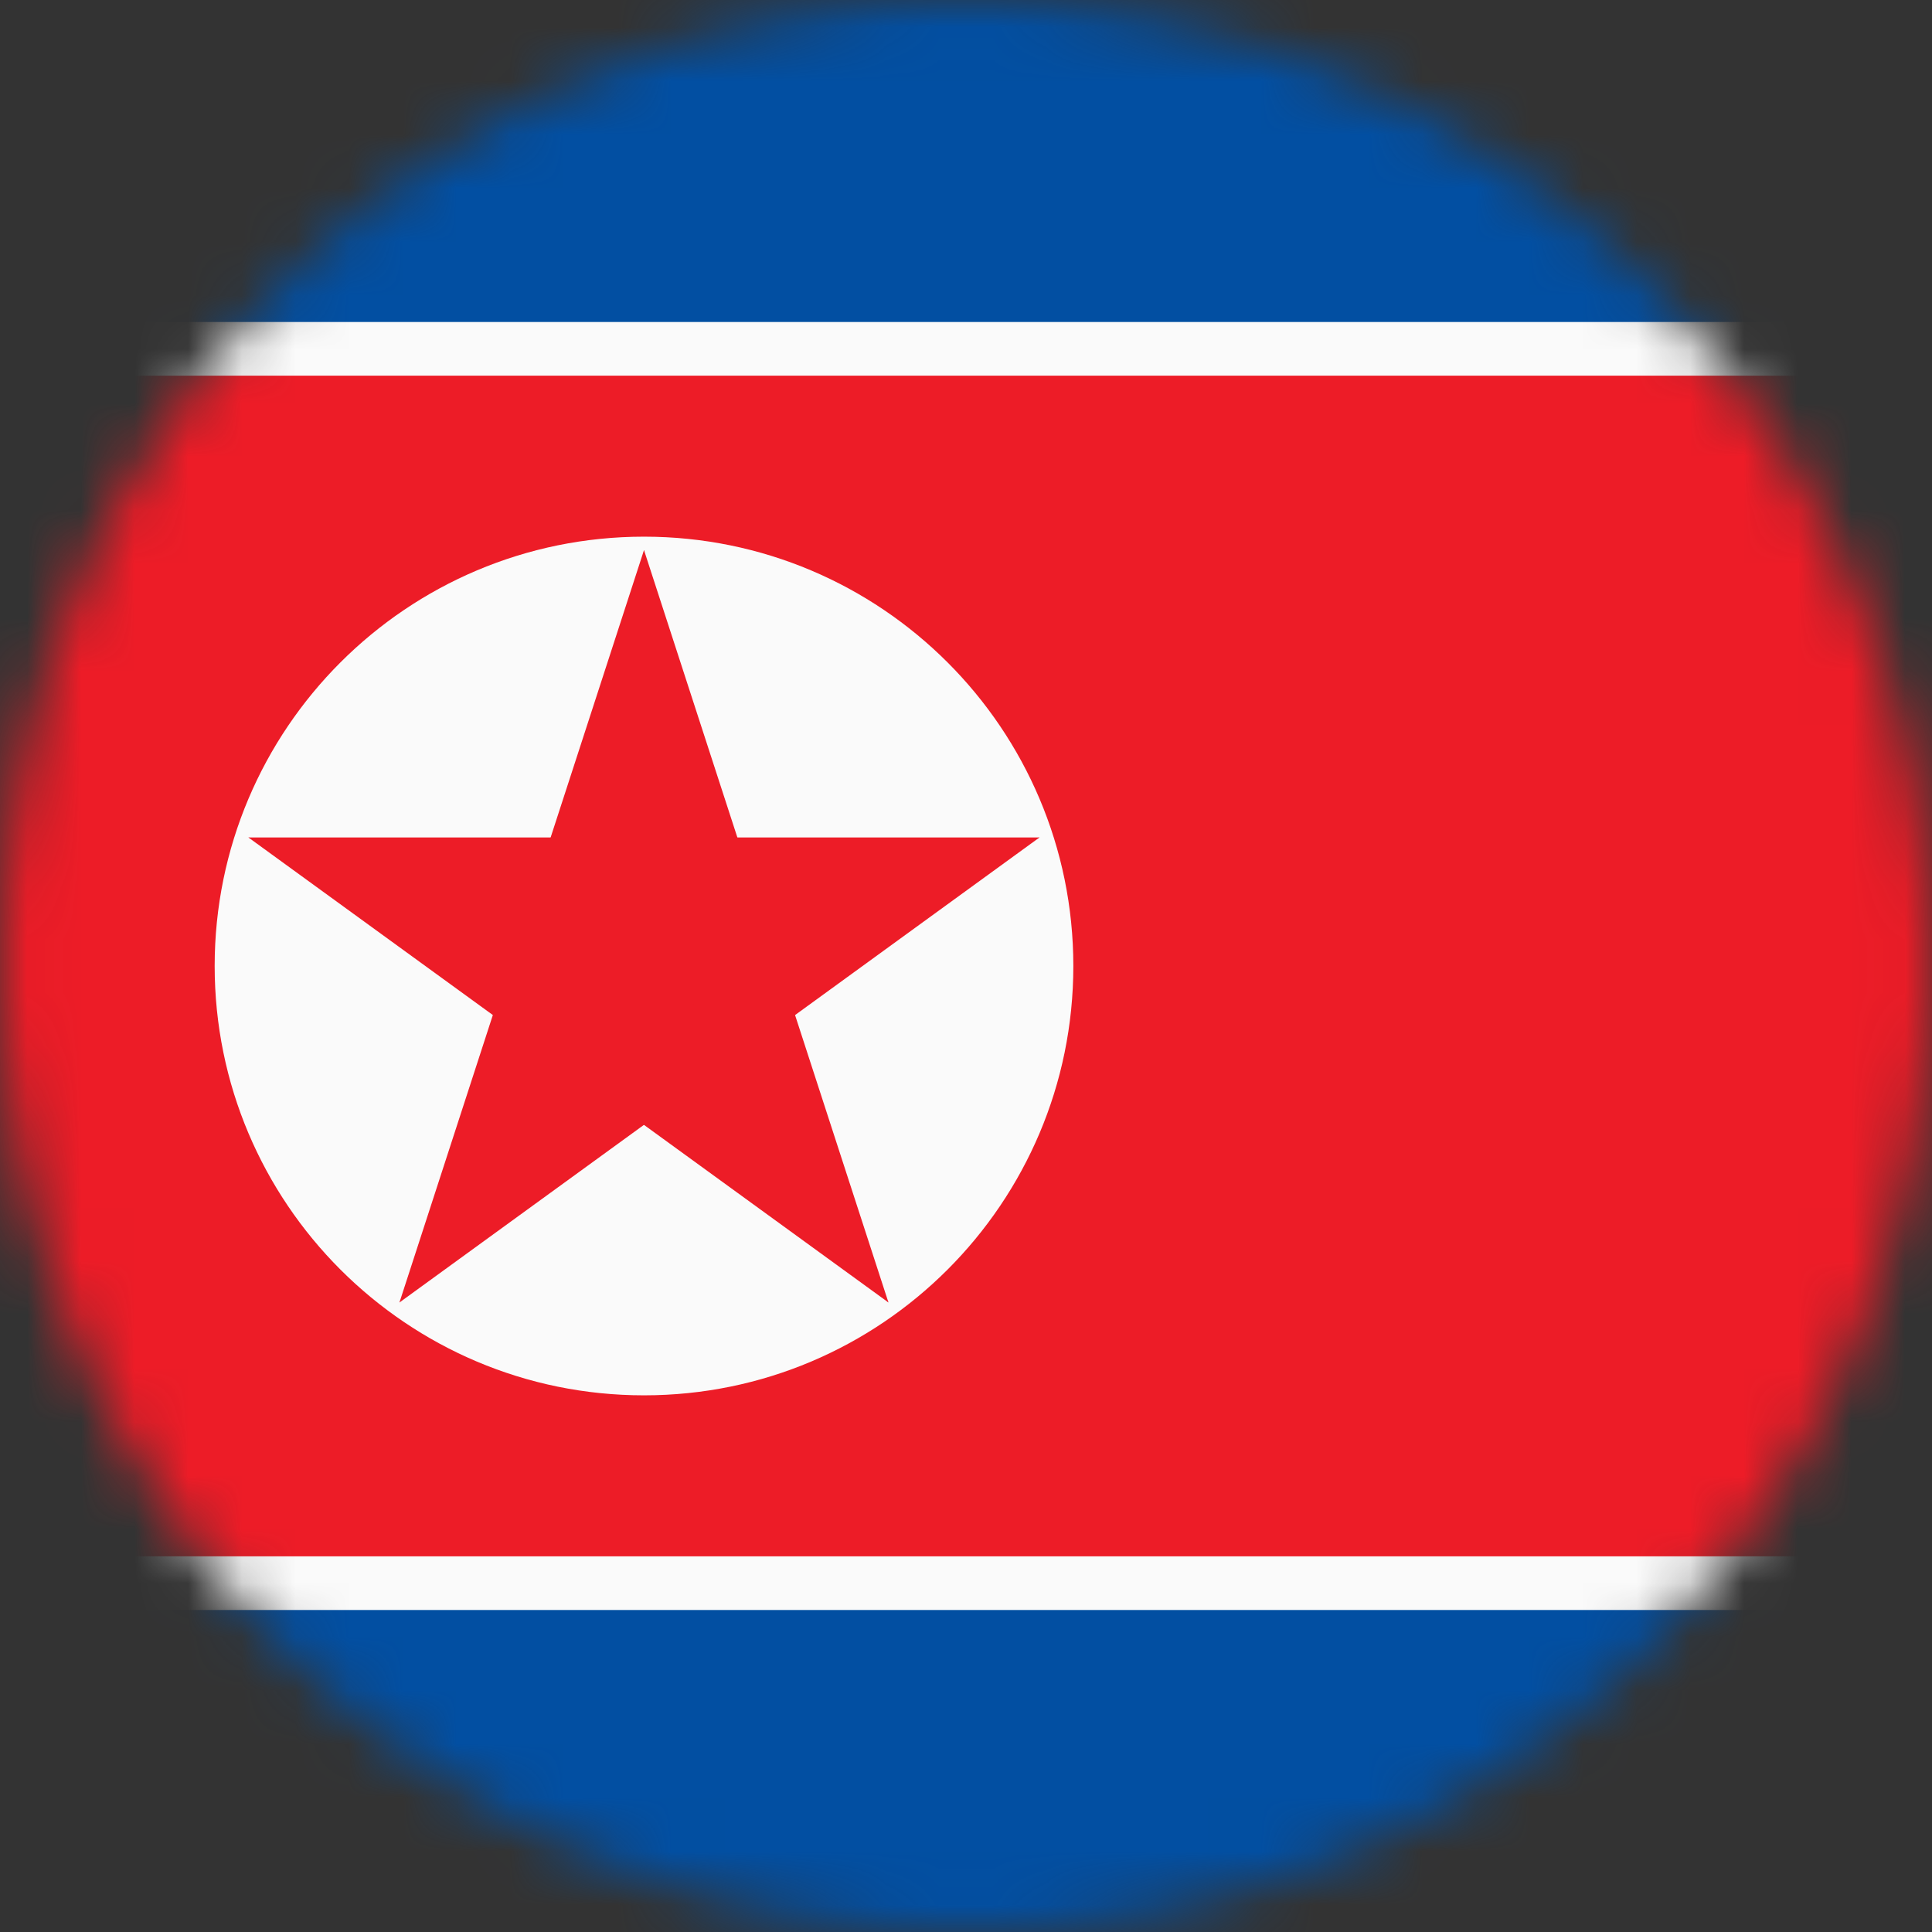
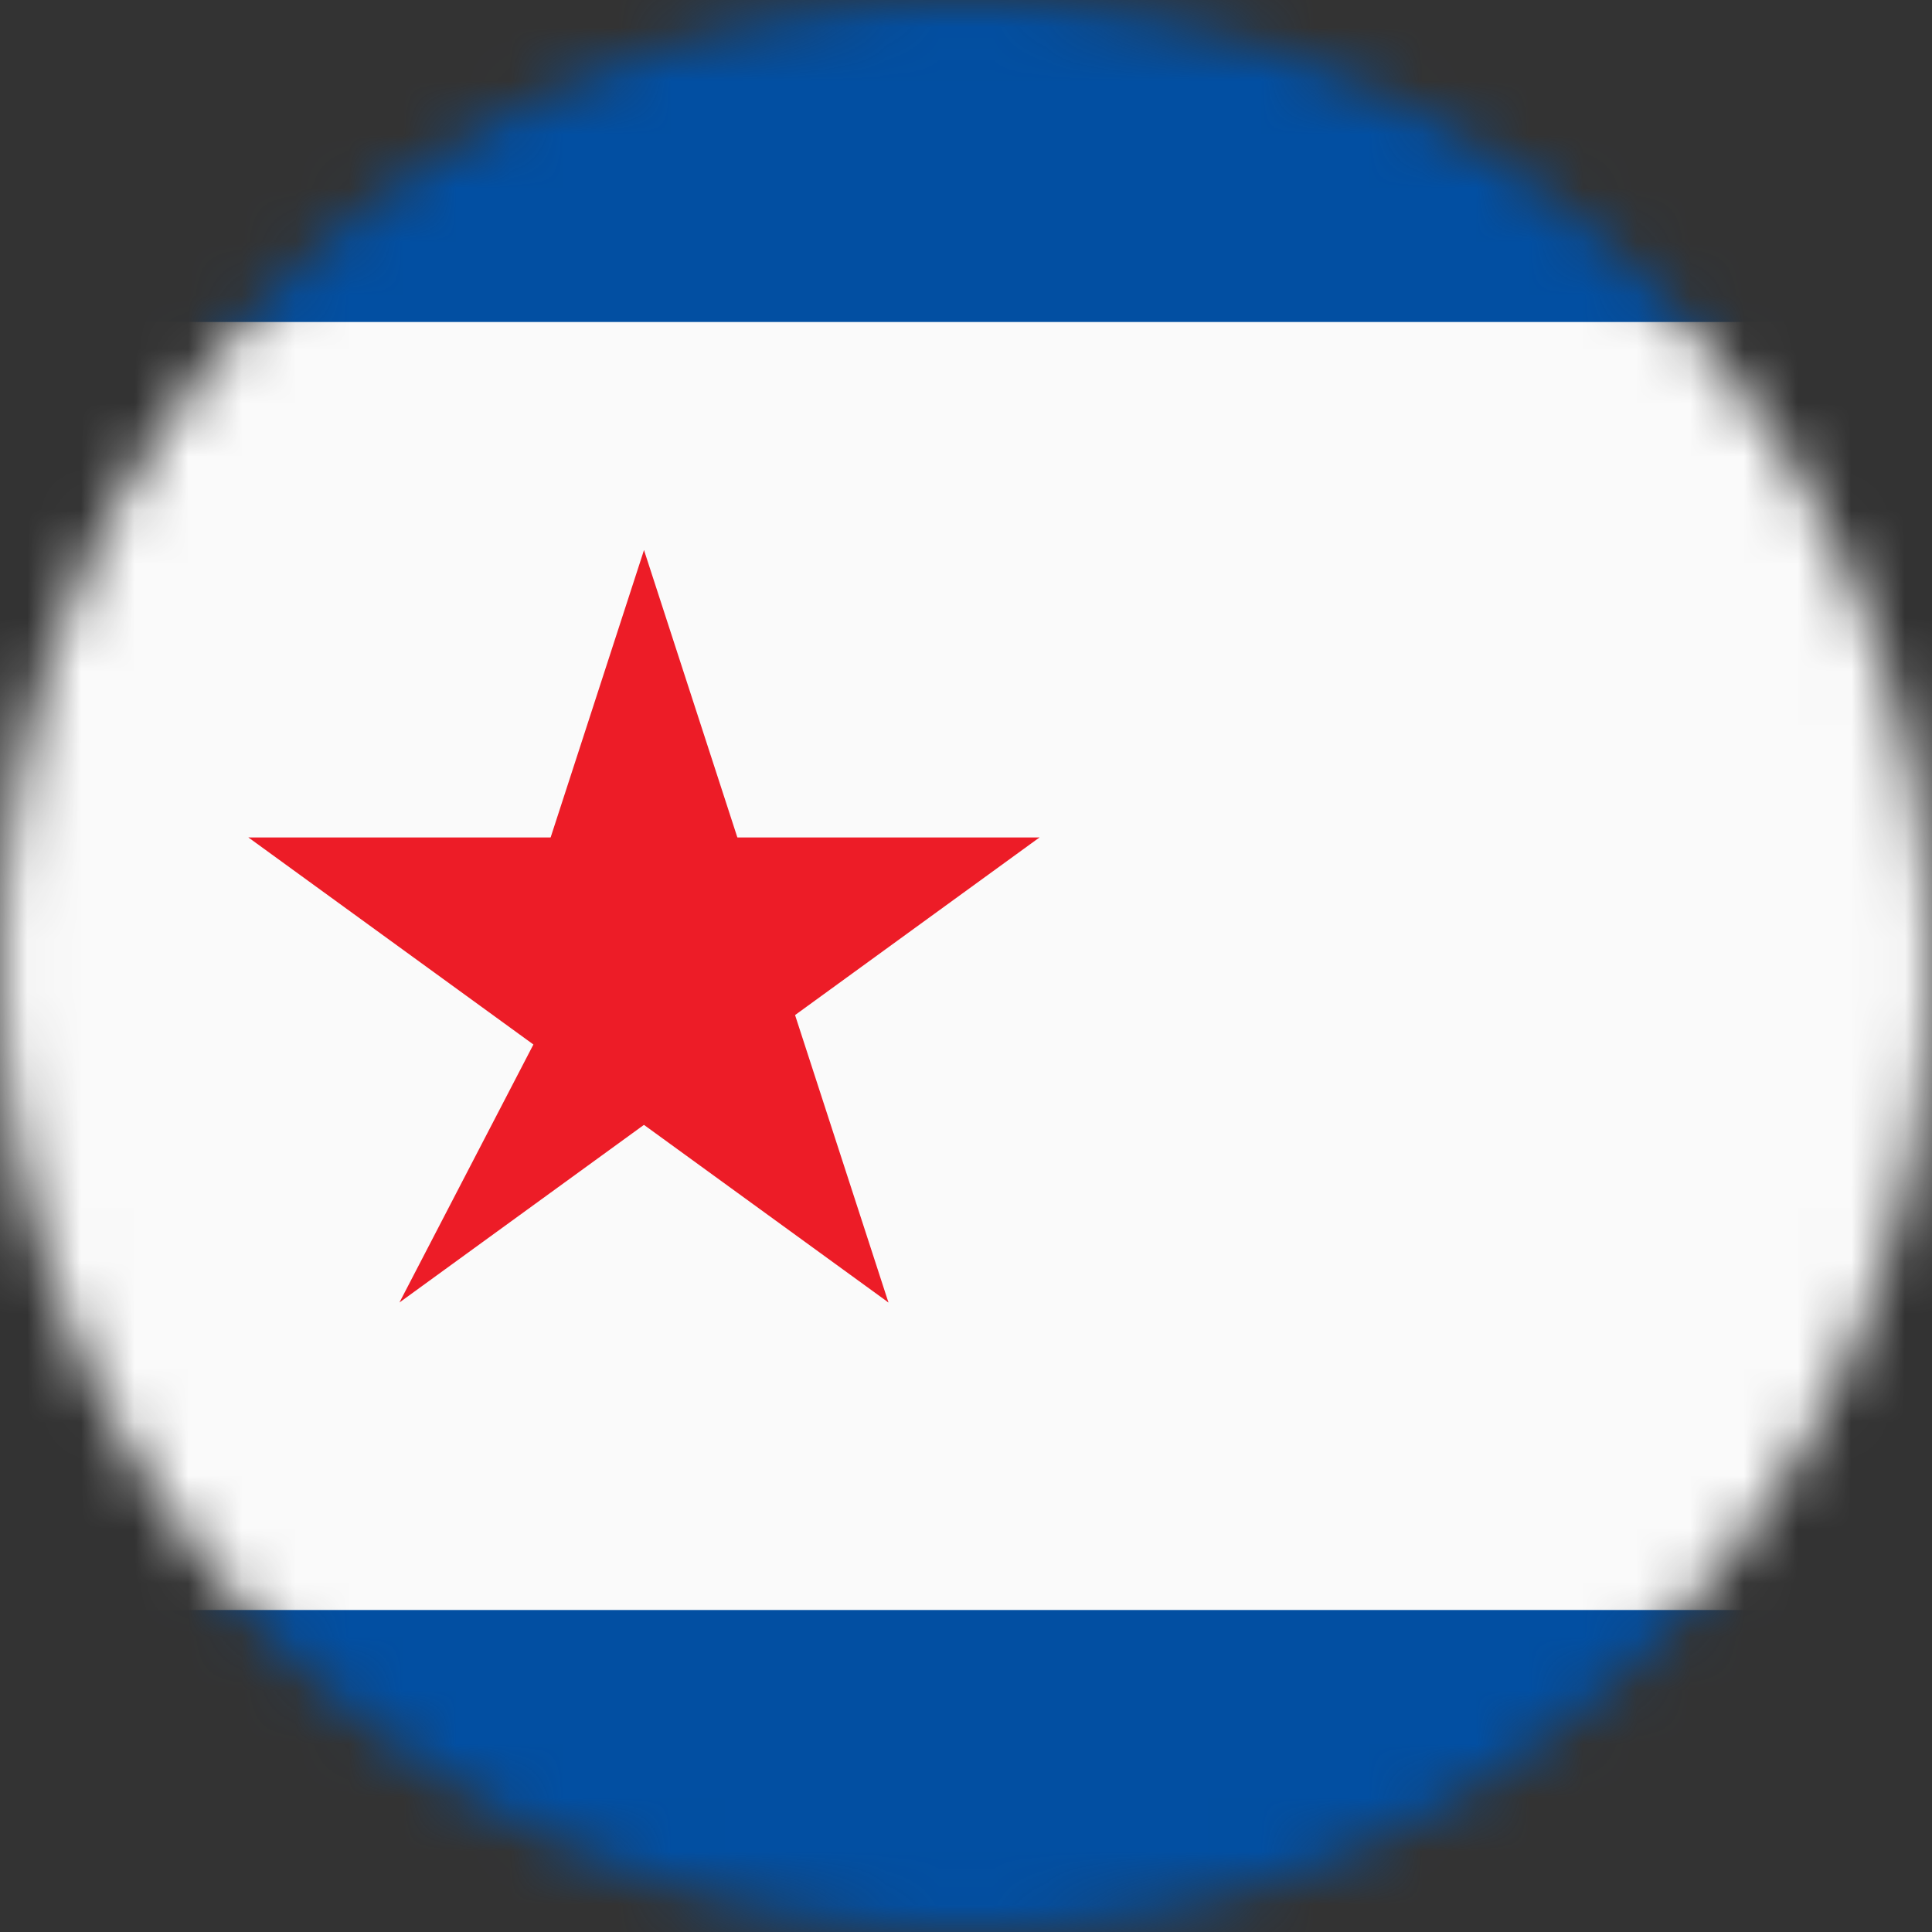
<svg xmlns="http://www.w3.org/2000/svg" width="36" height="36" viewBox="0 0 36 36" fill="none">
  <rect x="0" y="0" width="36" height="36" fill="#333333" stroke="none" />
  <mask id="mask0_7882_46295" style="mask-type:alpha" maskUnits="userSpaceOnUse" x="0" y="0" width="36" height="36">
    <circle cx="18" cy="18" r="18" fill="#D9D9D9" />
  </mask>
  <g mask="url(#mask0_7882_46295)">
    <path d="M60 0H-12V36H60V0Z" fill="#024FA2" />
    <path d="M60 6H-12V30H60V6Z" fill="#FAFAFA" />
-     <path d="M60 7H-12V29H60V7Z" fill="#ED1C27" />
    <path d="M12 26C16.418 26 20 22.418 20 18C20 13.582 16.418 10 12 10C7.582 10 4 13.582 4 18C4 22.418 7.582 26 12 26Z" fill="#FAFAFA" />
    <path d="M12 10.25L9.605 17.621L13.29 18.818L12 10.25Z" fill="#ED1C27" />
    <path d="M12 10.25L14.395 17.621L10.71 18.818L12 10.25Z" fill="#ED1C27" />
    <path d="M19.369 15.605H11.619V19.48L19.369 15.605Z" fill="#ED1C27" />
    <path d="M19.369 15.605L13.099 20.161L10.822 17.026L19.369 15.605Z" fill="#ED1C27" />
    <path d="M4.629 15.605L10.899 20.16L13.177 17.026L4.629 15.605Z" fill="#ED1C27" />
    <path d="M4.629 15.605H12.379V19.48L4.629 15.605Z" fill="#ED1C27" />
    <path d="M16.555 24.27L14.16 16.899L10.475 18.097L16.555 24.27Z" fill="#ED1C27" />
    <path d="M16.555 24.27L10.285 19.715L12.562 16.58L16.555 24.27Z" fill="#ED1C27" />
    <path d="M7.443 24.27L13.713 19.715L11.436 16.58L7.443 24.27Z" fill="#ED1C27" />
-     <path d="M7.443 24.27L9.838 16.899L13.524 18.097L7.443 24.27Z" fill="#ED1C27" />
+     <path d="M7.443 24.27L9.838 16.899L7.443 24.27Z" fill="#ED1C27" />
  </g>
</svg>